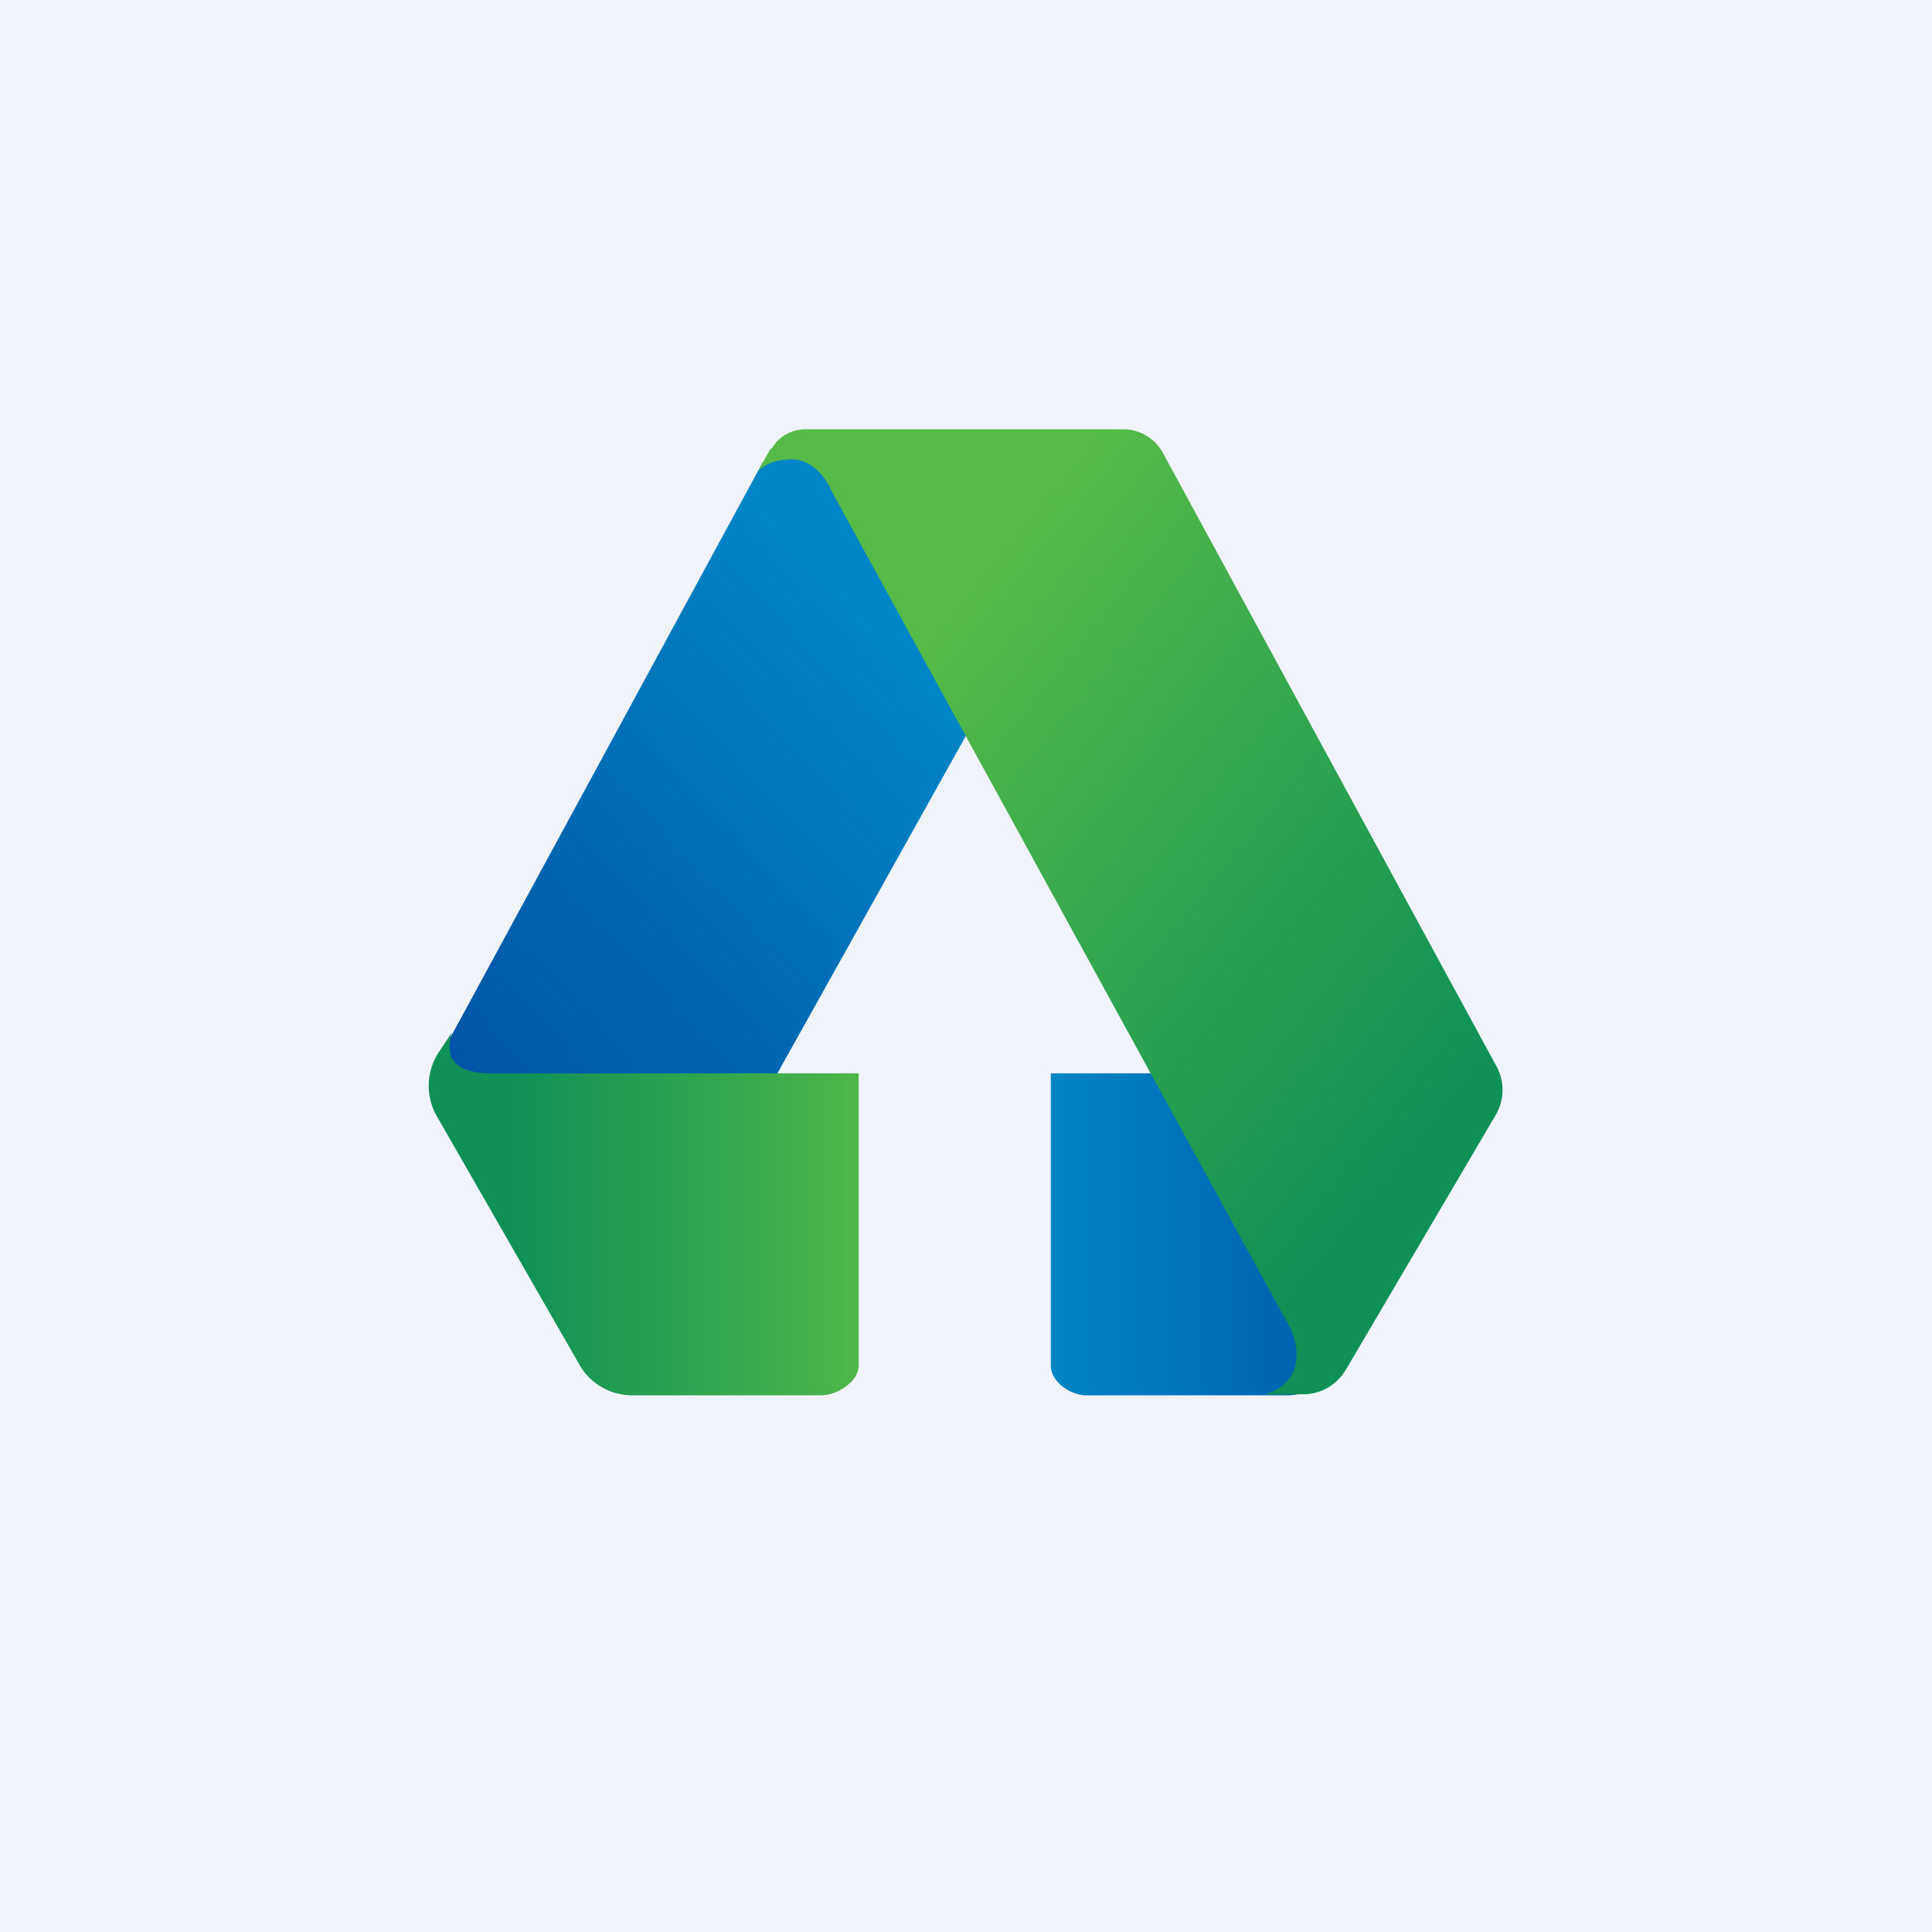
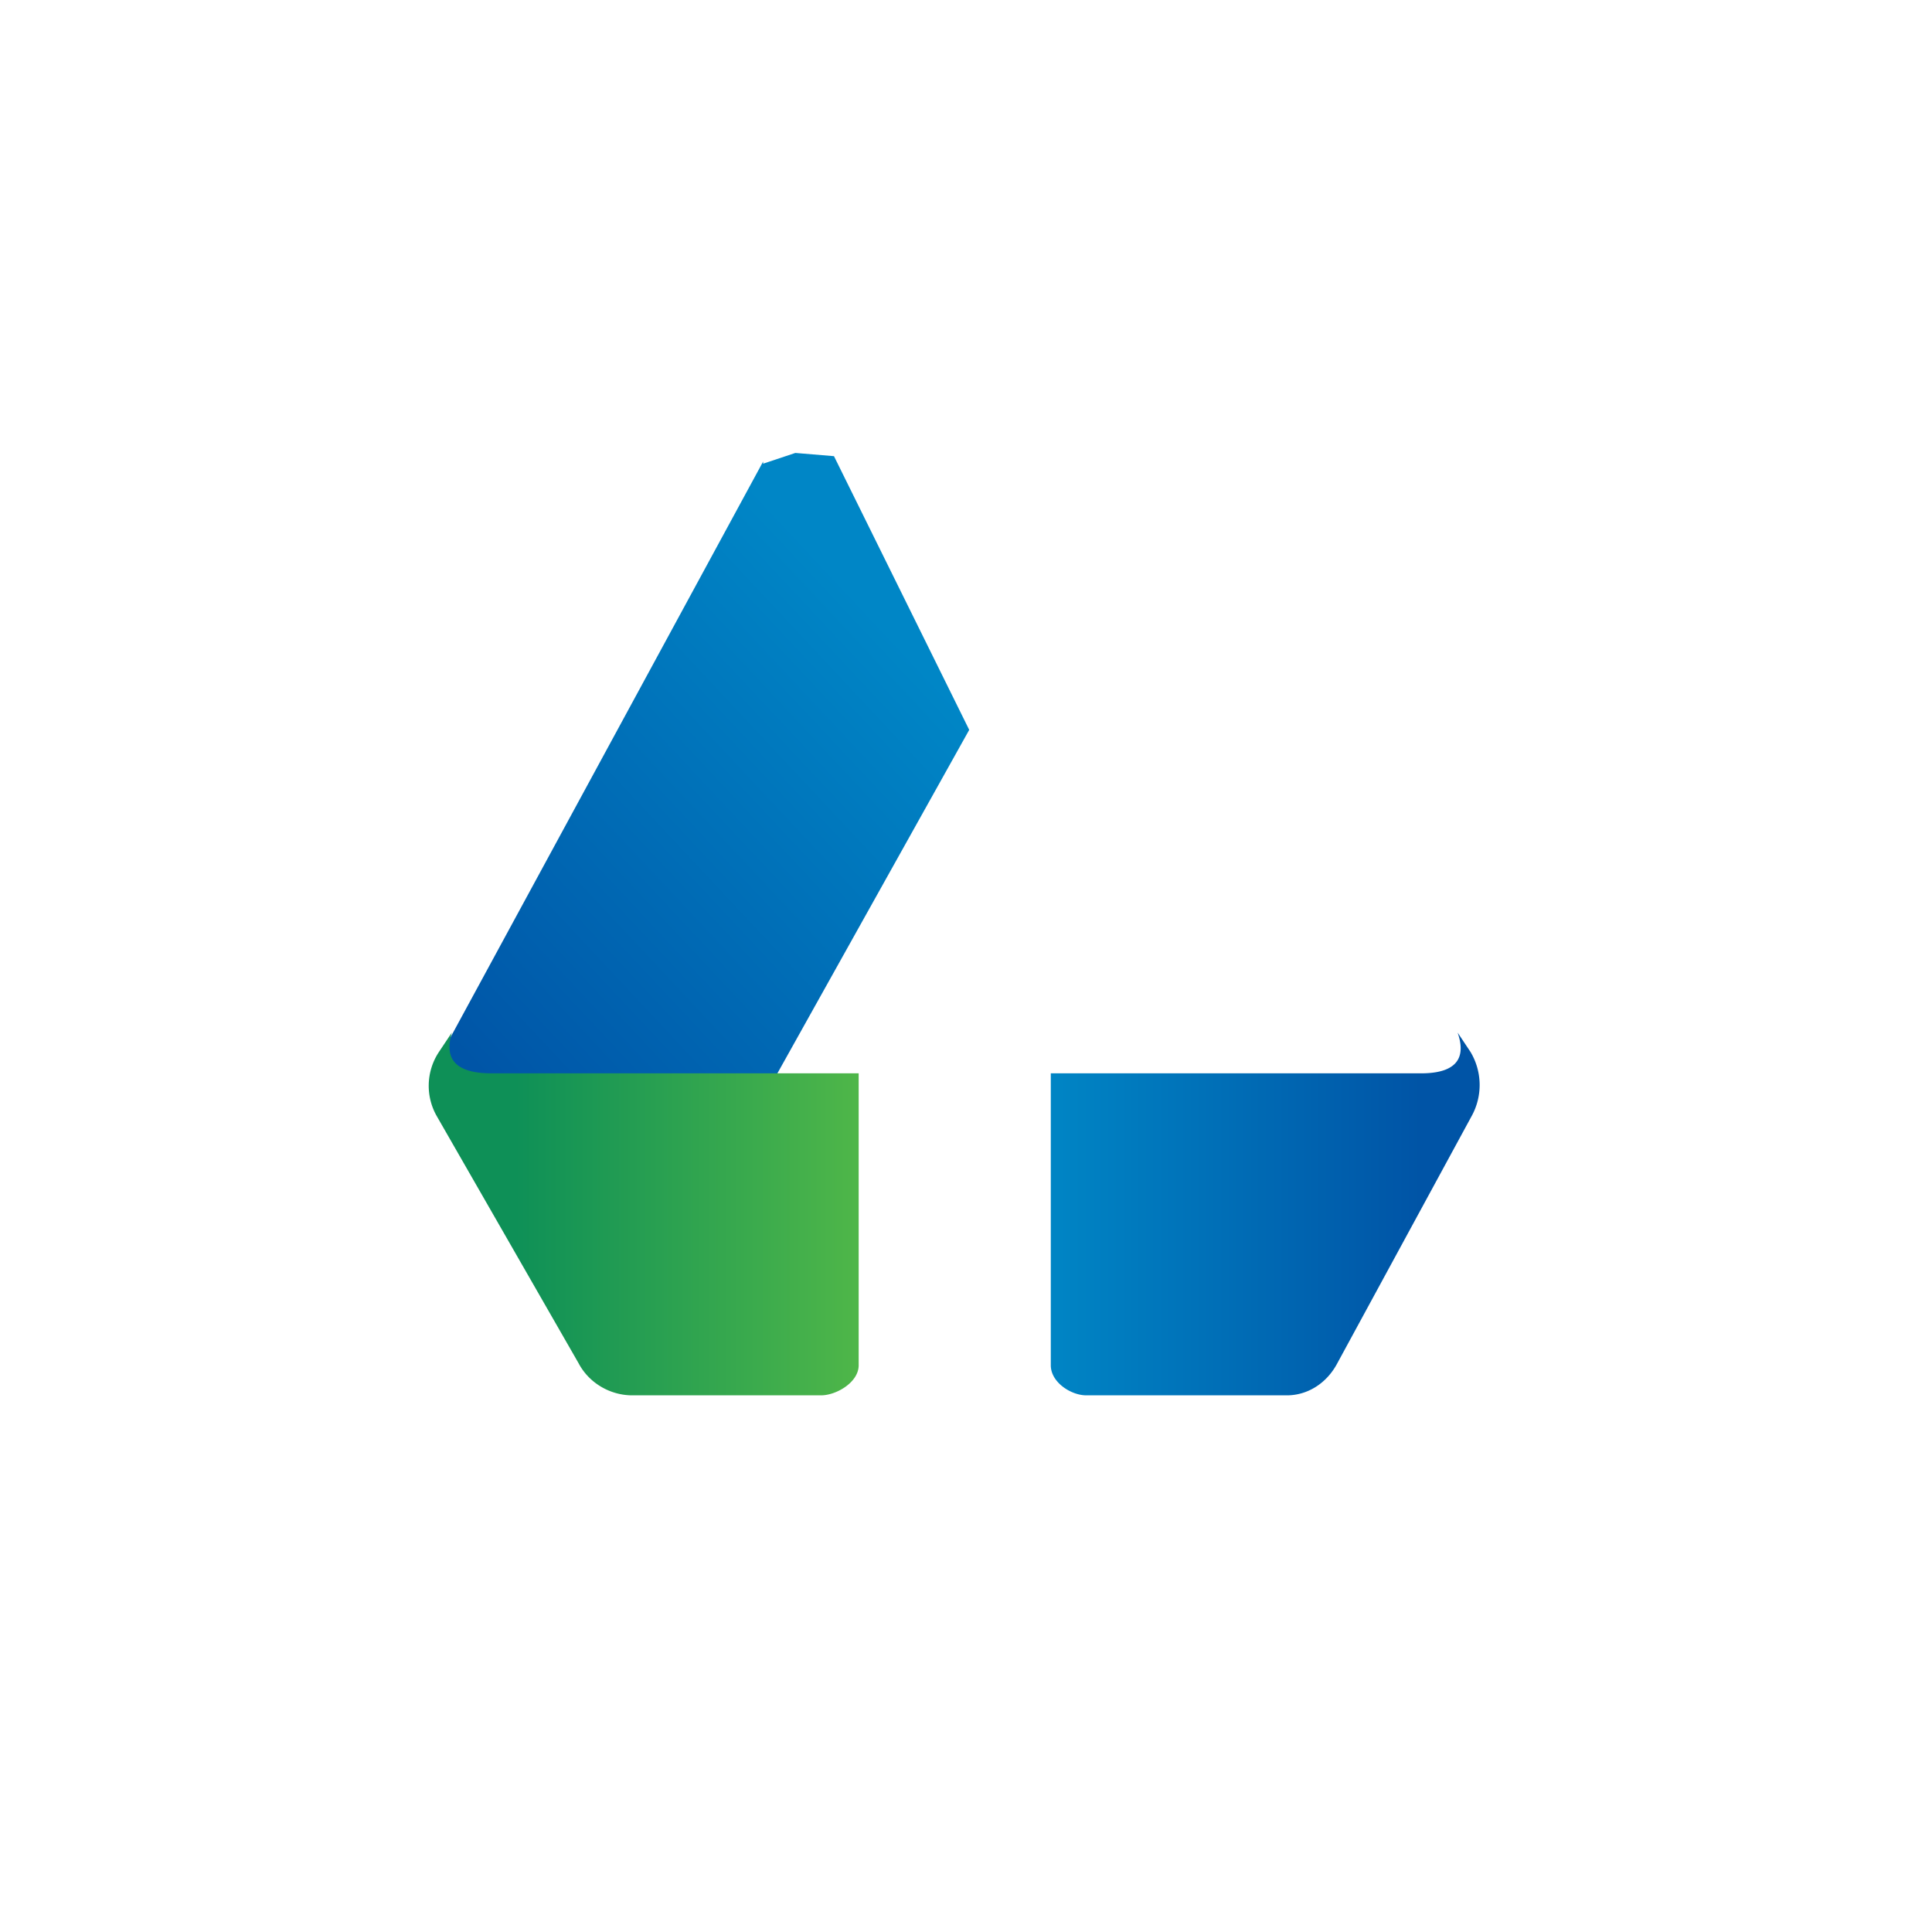
<svg xmlns="http://www.w3.org/2000/svg" width="18" height="18" viewBox="0 0 18 18">
-   <path fill="#F0F3FA" d="M0 0h18v18H0z" />
  <path d="M7.11 4.3 4.14 9.77l.15.45h2.83l1.91-3.42-1.26-2.55-.36-.03-.3.1Z" fill="url(#a)" />
  <path d="M5.88 13h1.77c.14 0 .35-.12.35-.28V10H4.58c-.42 0-.42-.21-.37-.38l-.12.18a.57.57 0 0 0-.02.6l1.32 2.3c.1.19.3.3.5.3Z" fill="url(#b)" />
  <path d="M11.99 13h-1.87c-.14 0-.33-.12-.33-.28V10h3.45c.4 0 .4-.21.34-.38l.12.18a.6.6 0 0 1 .01.6l-1.25 2.3c-.1.19-.28.3-.47.3Z" fill="url(#c)" />
-   <path d="m7.18 4.18-.13.23c.03-.05.13-.13.33-.13s.33.2.37.3l4.28 7.81c.16.4-.1.57-.25.6h.36c.16 0 .31-.08.4-.23l1.4-2.38a.46.46 0 0 0 0-.45l-3.1-5.7a.42.42 0 0 0-.36-.23H7.49a.36.36 0 0 0-.3.18Z" fill="url(#d)" />
  <defs>
    <linearGradient id="a" x1="8.87" y1="6.5" x2="4.78" y2="10.33" gradientUnits="userSpaceOnUse">
      <stop stop-color="#0086C6" />
      <stop offset="1" stop-color="#0055A7" />
    </linearGradient>
    <linearGradient id="b" x1="4.8" y1="10.76" x2="8.32" y2="10.76" gradientUnits="userSpaceOnUse">
      <stop stop-color="#0E9057" />
      <stop offset="1" stop-color="#55BA47" />
    </linearGradient>
    <linearGradient id="c" x1="13.23" y1="10.76" x2="9.87" y2="10.76" gradientUnits="userSpaceOnUse">
      <stop stop-color="#0054A6" />
      <stop offset="1" stop-color="#0084C4" />
    </linearGradient>
    <linearGradient id="d" x1="7.61" y1="4.69" x2="13.92" y2="9.77" gradientUnits="userSpaceOnUse">
      <stop offset=".2" stop-color="#55BA47" />
      <stop offset="1" stop-color="#0E9057" />
    </linearGradient>
  </defs>
</svg>